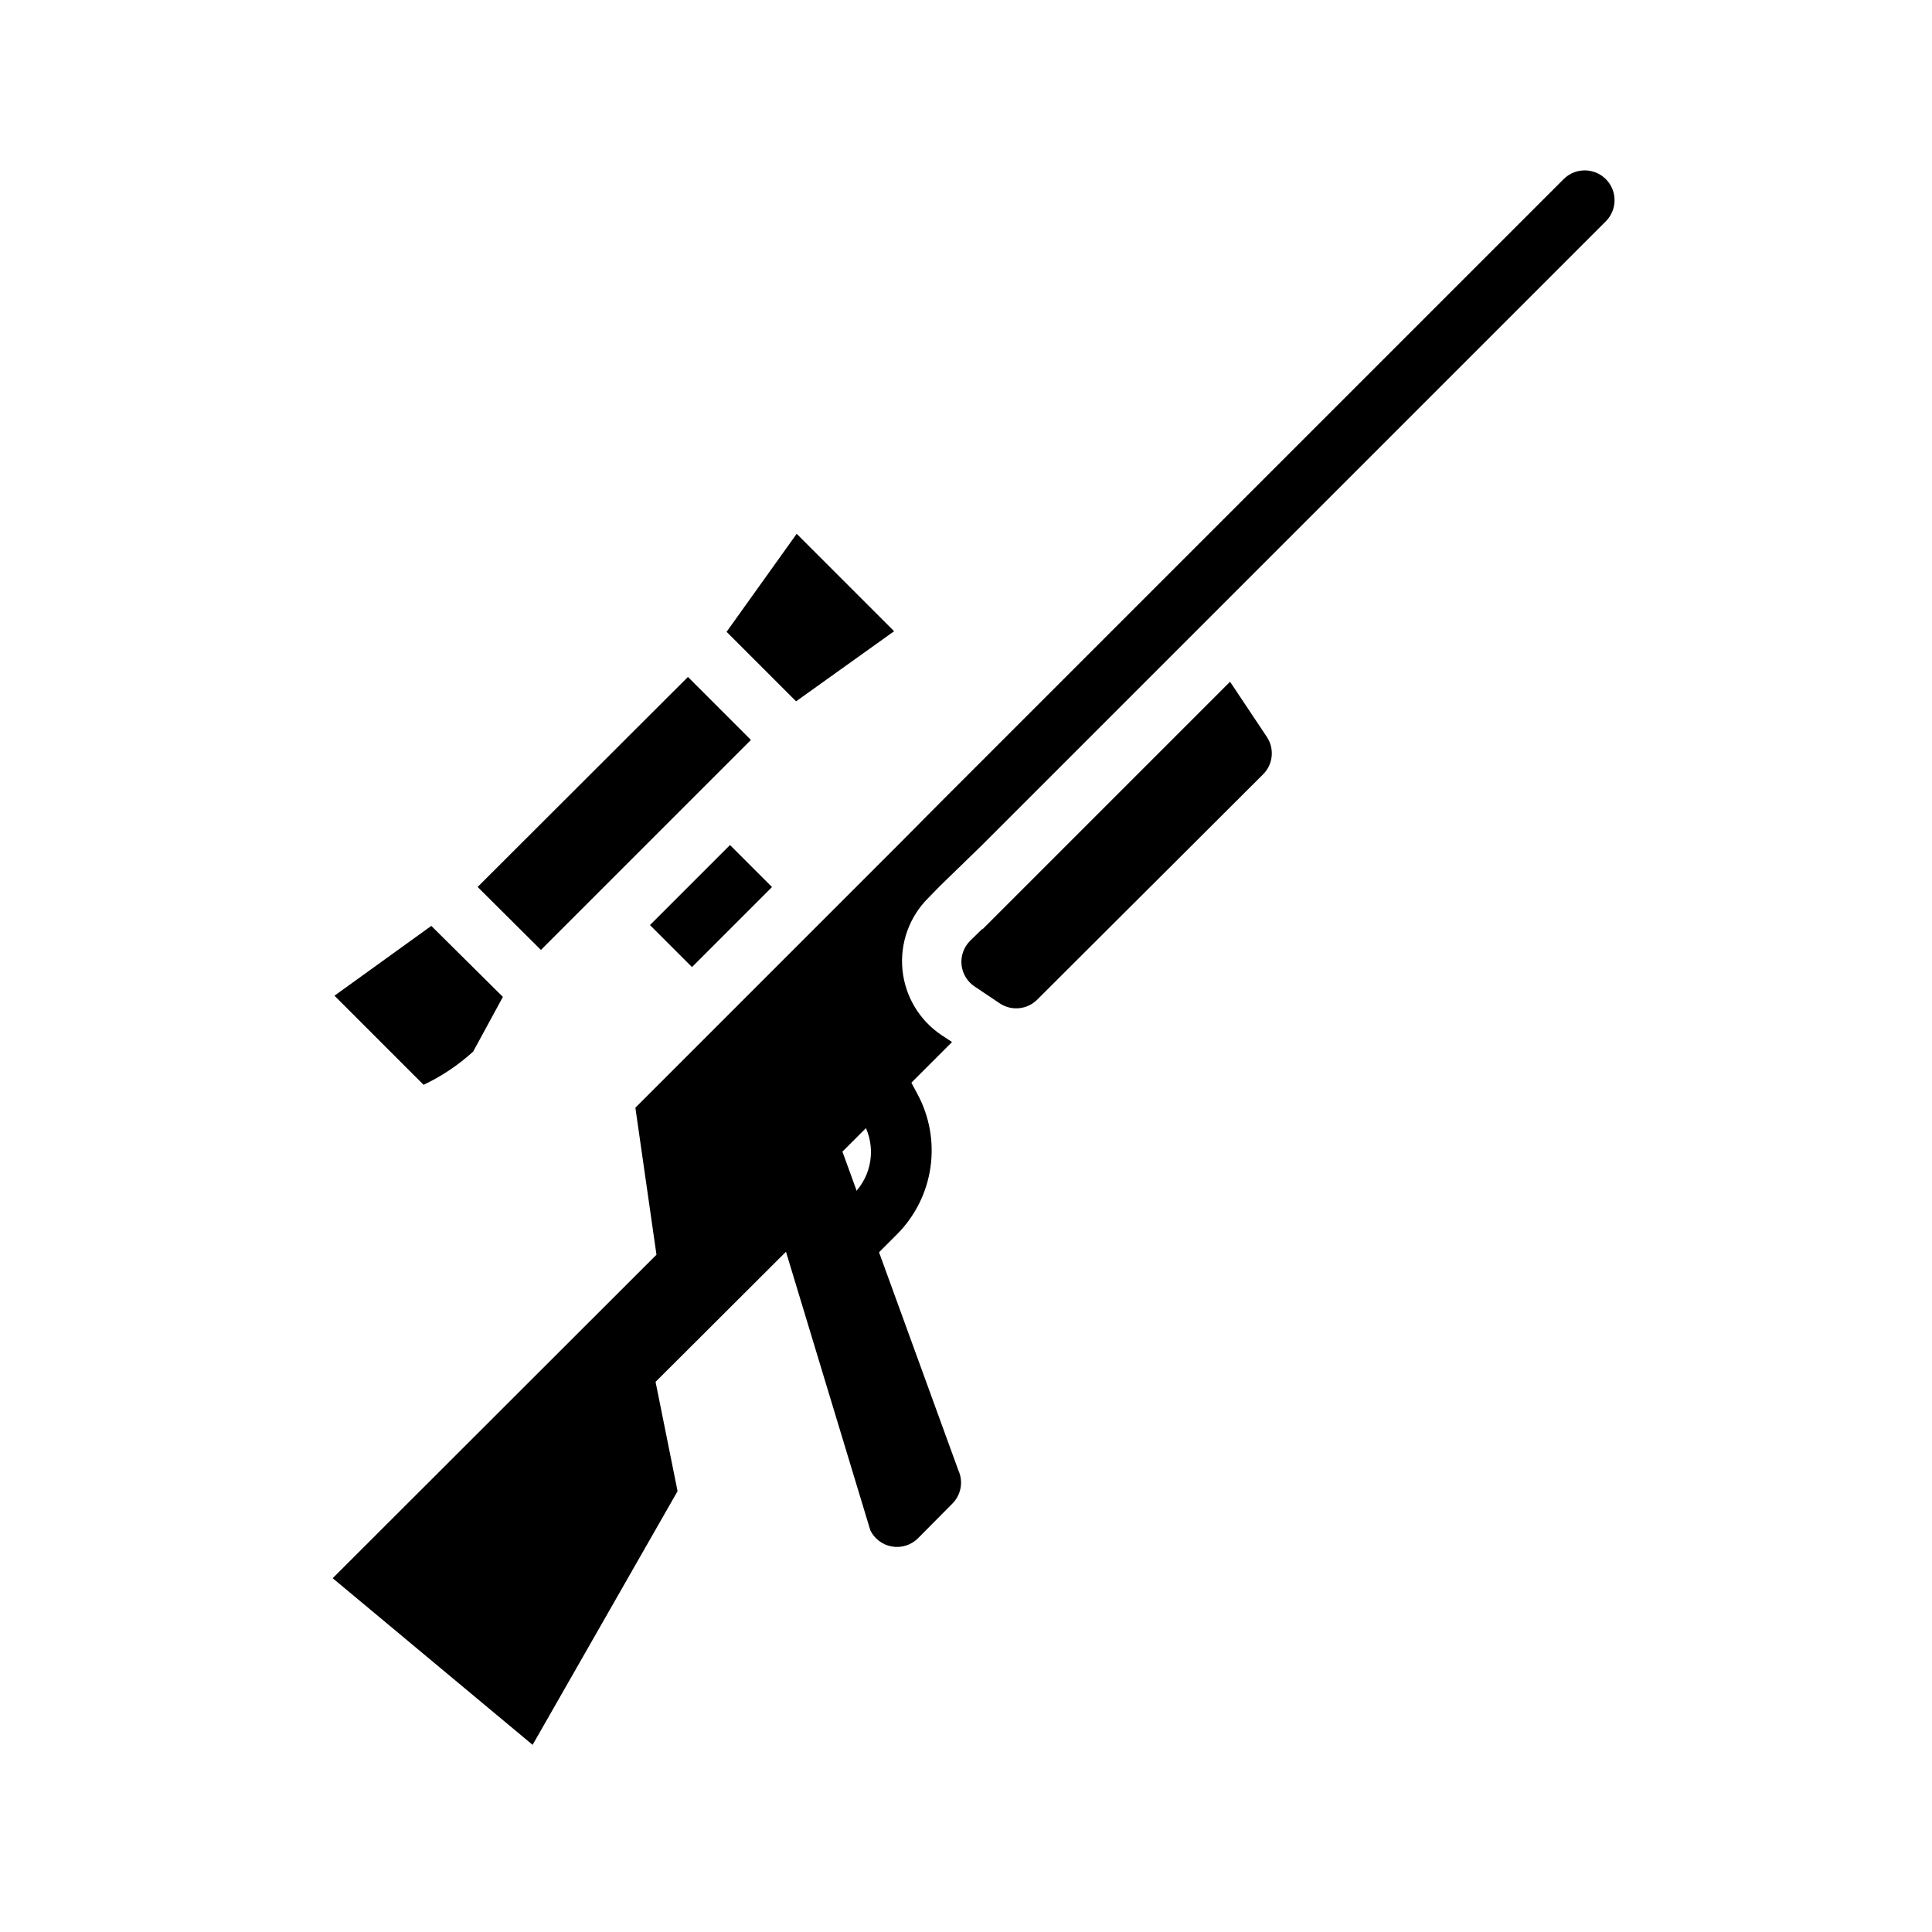
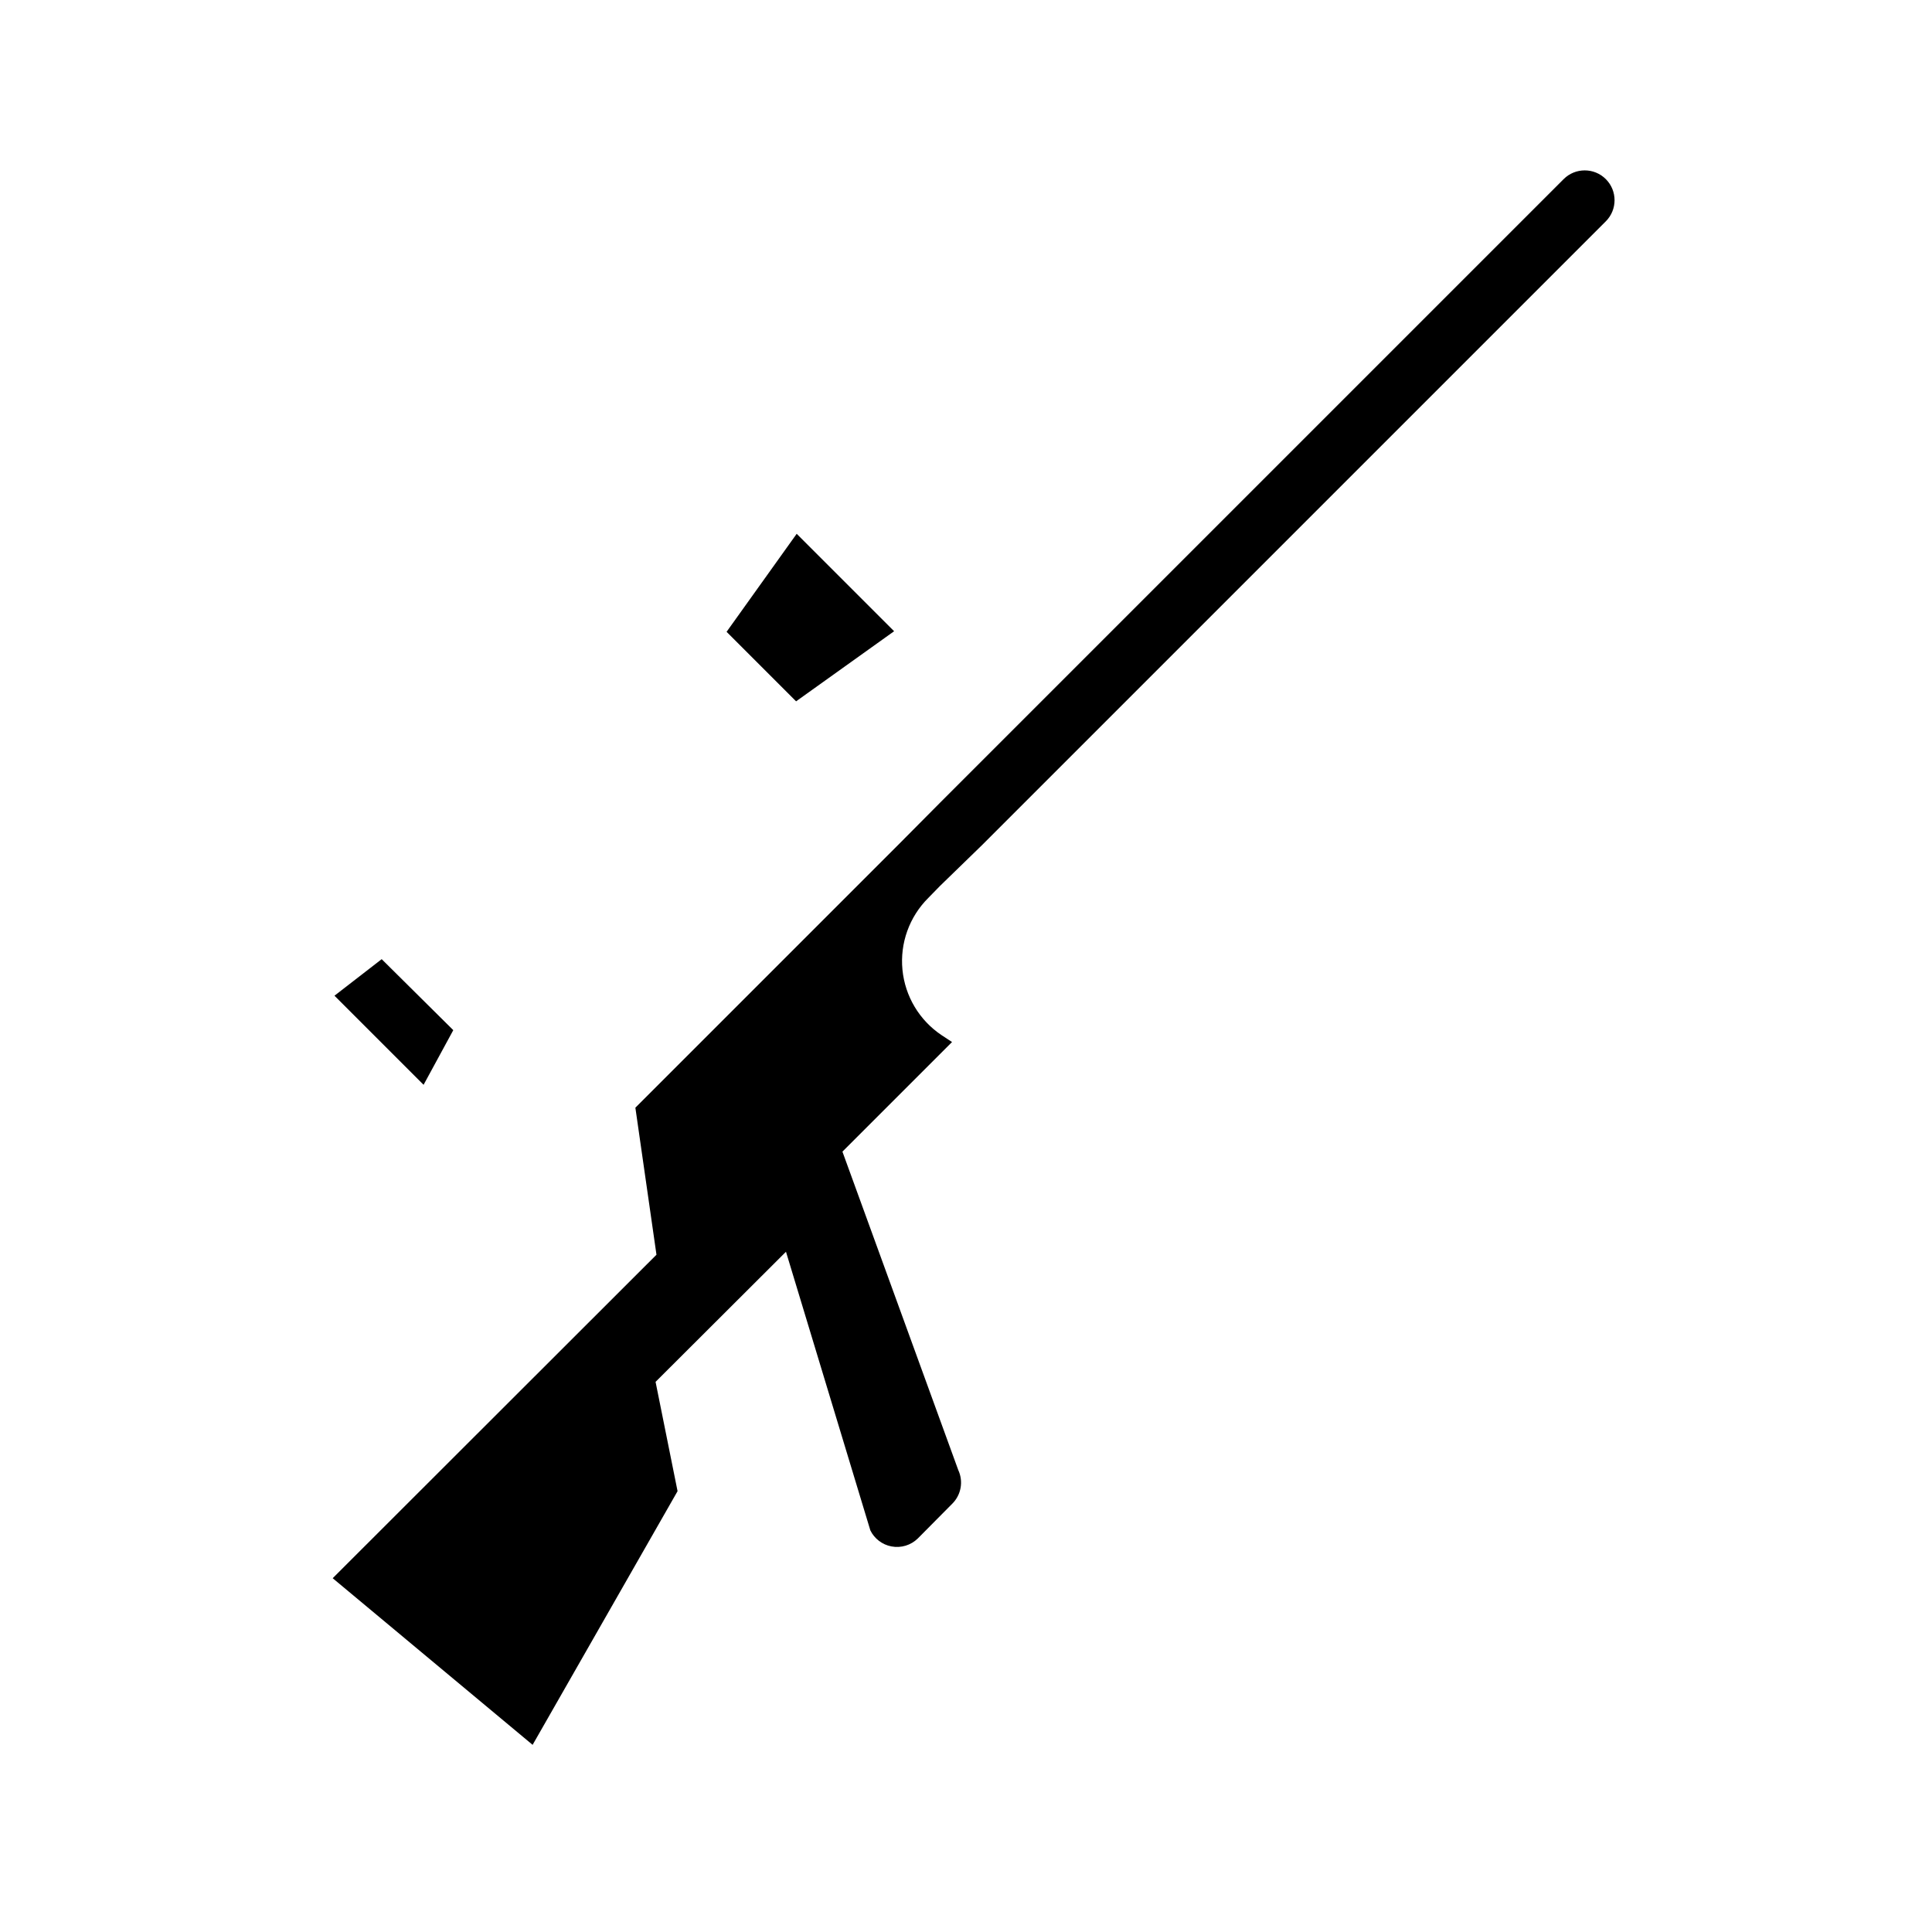
<svg xmlns="http://www.w3.org/2000/svg" fill="#000000" width="800px" height="800px" version="1.1" viewBox="144 144 512 512">
  <g>
-     <path d="m404.25 390.24-3.148 3.07c-1.684 1.672-2.523 4.016-2.285 6.375 0.242 2.336 1.512 4.445 3.465 5.746l6.691 4.488c3.129 2.062 7.277 1.633 9.918-1.023l59.828-59.672c2.66-2.641 3.086-6.789 1.023-9.918l-9.762-14.641-65.574 65.574z" />
    <path d="m354.97 329.86 25.98-18.578-25.82-25.82-18.578 25.977 9.211 9.211z" />
-     <path d="m343 340.09-8.344-8.344-8.344-8.348-55.734 55.656 16.77 16.688z" />
-     <path d="m232.64 407.87 23.617 23.617h-0.004c4.801-2.269 9.23-5.238 13.148-8.816l7.871-14.484-18.973-18.816z" />
-     <path d="m316.25 389.15 21.207-21.207 11.133 11.133-21.207 21.207z" />
+     <path d="m232.64 407.87 23.617 23.617h-0.004l7.871-14.484-18.973-18.816z" />
    <path d="m404.25 367.96 165.31-165.31c3.086-3.09 3.086-8.094 0-11.18s-8.094-3.086-11.18 0l-165.31 165.31-11.098 11.18-69.59 69.59 5.59 38.965-85.805 85.727 52.98 44.16 38.414-67.227-5.828-28.969 34.559-34.48 22.359 73.84c1.09 2.215 3.16 3.789 5.586 4.25 2.543 0.488 5.164-0.305 7.008-2.125l9.133-9.211c2.34-2.336 2.973-5.891 1.574-8.895l-30.699-84.387 29.047-29.047-2.754-1.812h-0.004c-5.887-3.934-9.695-10.301-10.383-17.344-0.688-7.047 1.824-14.027 6.84-19.023l3.07-3.148z" />
-     <path d="m370.95 481.87-11.176-11.02 10.391-10.391c2.41-2.398 3.984-5.508 4.481-8.871 0.496-3.363-0.109-6.797-1.727-9.785l-4.406-8.898 13.855-7.871 4.723 8.816c3.231 5.957 4.457 12.797 3.492 19.504-0.965 6.711-4.066 12.926-8.848 17.73z" />
  </g>
</svg>